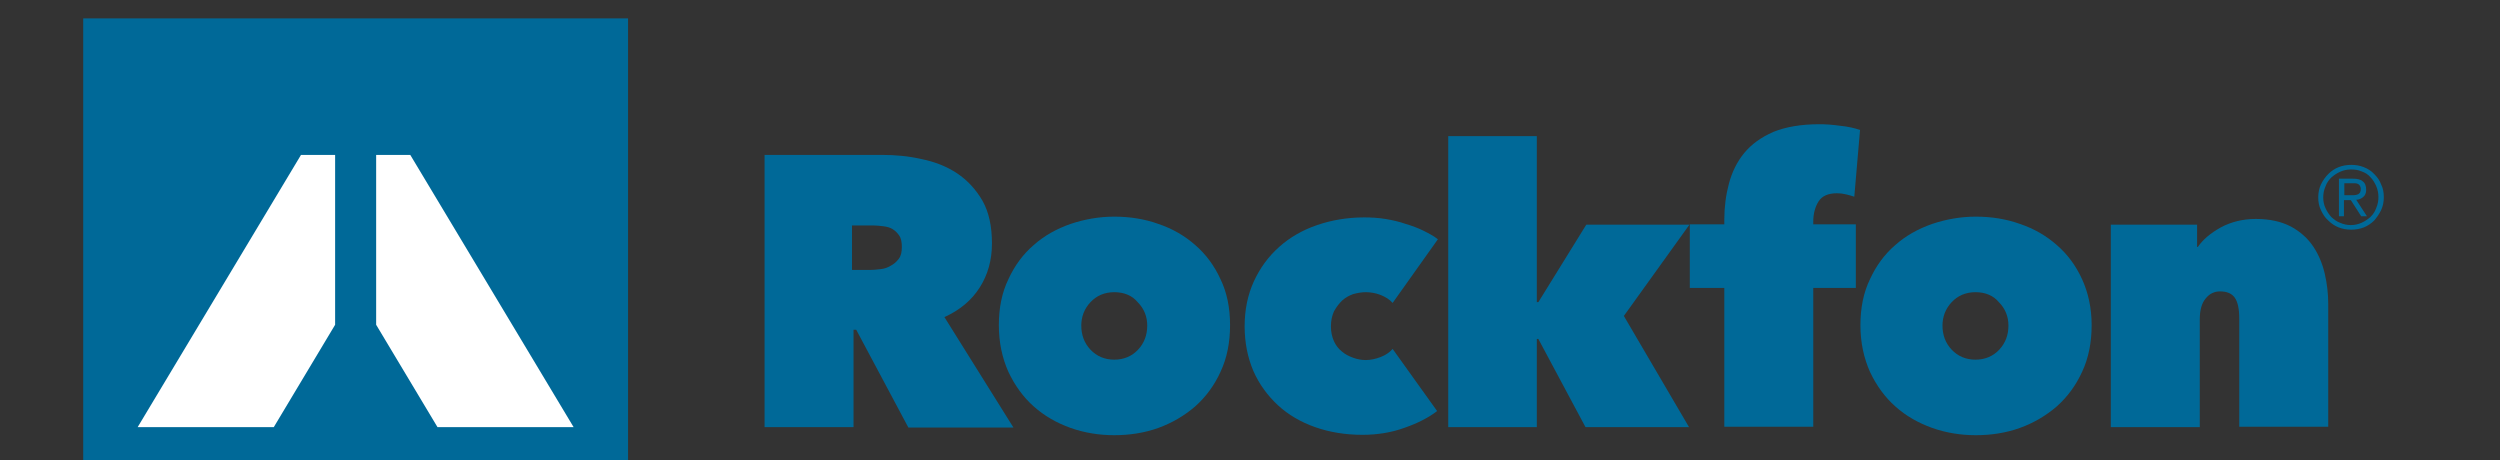
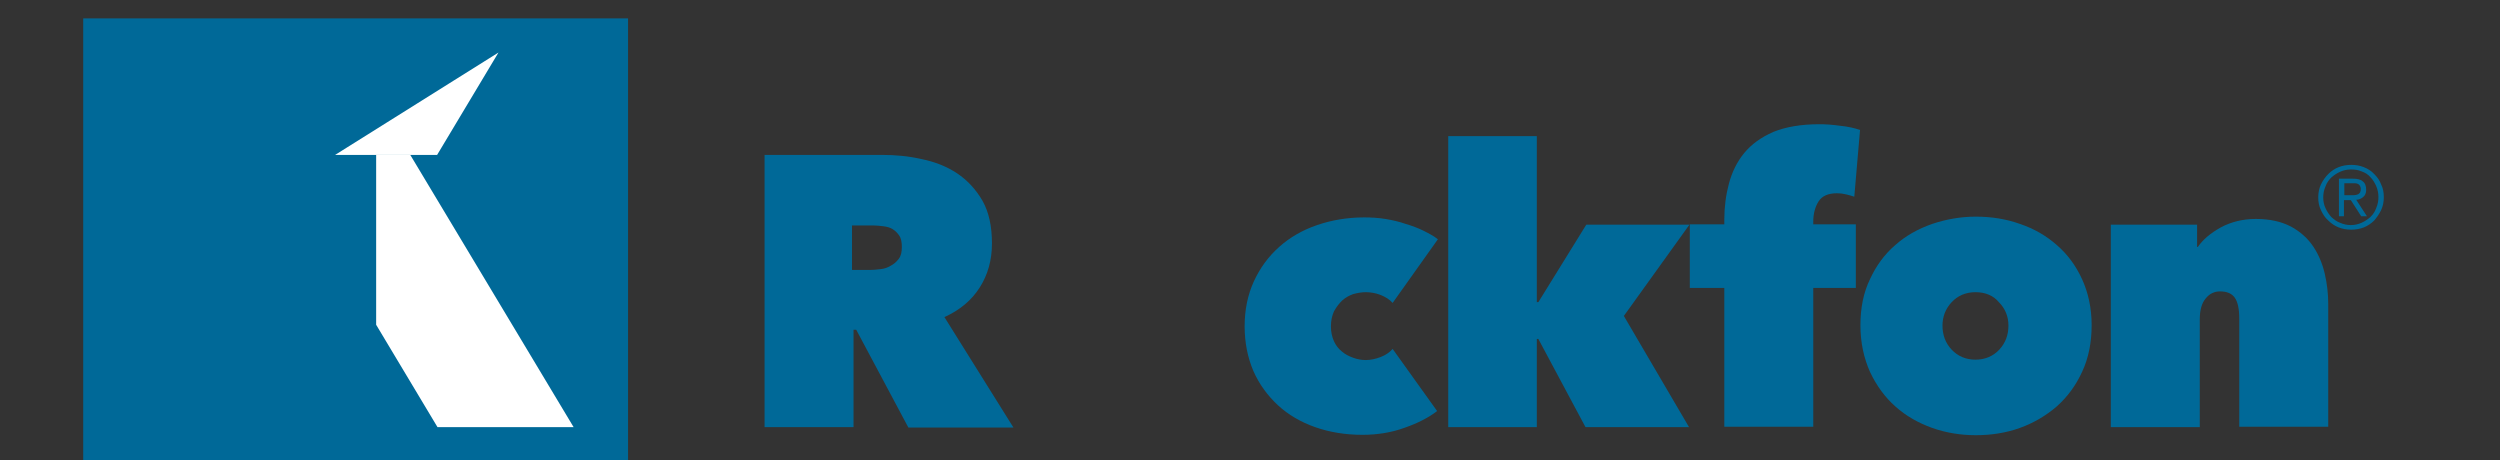
<svg xmlns="http://www.w3.org/2000/svg" enable-background="new -153 -46 652 652" viewBox="-153 200 652 120">
  <rect x="-153" y="200" width="652" height="120" fill="#333333" stroke="none" />
  <g fill="#006998">
    <path d="m69.4 270.4h4.6c.8 0 1.7-.1 2.6-.2 1-.1 1.9-.4 2.7-.9.8-.4 1.5-1 2.1-1.8s.8-1.8.8-3.1-.2-2.3-.7-3-1.1-1.3-1.8-1.7-1.5-.6-2.4-.7-1.7-.2-2.4-.2h-5.7v11.6zm-23-30h30.6c3.5 0 6.9.3 10.4 1.1 3.4.7 6.5 1.9 9.2 3.7s4.9 4.2 6.6 7.1c1.7 3 2.5 6.7 2.5 11.2 0 4.4-1.1 8.2-3.2 11.5s-5.2 5.9-9.2 7.7l18 28.8h-27.4l-13.6-25.5h-.7v25.4h-23.2z" />
-     <path d="m137.6 276.2c-2.5 0-4.6.9-6.2 2.6s-2.4 3.8-2.4 6.1c0 2.5.8 4.6 2.4 6.3s3.7 2.6 6.2 2.6 4.6-.9 6.2-2.6 2.4-3.8 2.4-6.3c0-2.3-.8-4.4-2.5-6.1-1.4-1.7-3.5-2.6-6.1-2.6m30.2 8.6c0 4.5-.8 8.6-2.5 12.2-1.6 3.5-3.8 6.5-6.6 9-2.8 2.4-6 4.3-9.6 5.6s-7.5 1.9-11.5 1.9c-3.9 0-7.7-.6-11.4-1.9-3.6-1.3-6.8-3.1-9.6-5.6-2.7-2.4-4.9-5.4-6.6-9-1.6-3.6-2.5-7.6-2.5-12.2 0-4.5.8-8.5 2.5-12 1.6-3.5 3.8-6.5 6.6-8.9 2.7-2.4 5.9-4.2 9.6-5.5 3.6-1.2 7.4-1.9 11.4-1.9s7.9.6 11.5 1.9c3.6 1.2 6.9 3.1 9.6 5.5 2.8 2.4 5 5.4 6.6 8.9 1.7 3.5 2.5 7.5 2.5 12" />
    <path d="m202.3 313.4c-4.5 0-8.6-.7-12.3-2s-7-3.2-9.7-5.7-4.9-5.5-6.4-8.9c-1.5-3.5-2.3-7.4-2.3-11.7s.8-8.2 2.4-11.7 3.8-6.5 6.6-9 6.1-4.4 9.9-5.7 7.9-2 12.3-2c1.8 0 3.6.1 5.5.4 1.8.3 3.6.7 5.3 1.3 1.7.5 3.3 1.1 4.7 1.8s2.7 1.4 3.7 2.2l-11.8 16.6c-.8-.9-1.9-1.6-3.2-2.1s-2.6-.7-3.8-.7c-1.1 0-2.2.2-3.3.5-1.1.4-2 .9-2.9 1.7-.8.8-1.5 1.7-2.1 2.8-.5 1.1-.8 2.4-.8 3.9s.3 2.8.8 3.9 1.2 2 2.1 2.7c.8.7 1.8 1.2 2.9 1.6s2.2.6 3.3.6c1.3 0 2.6-.3 3.9-.8s2.3-1.2 3.1-2.1l11.6 16.2c-2.2 1.7-5.1 3.2-8.6 4.4-3.3 1.2-7 1.8-10.9 1.8" />
    <path d="m247.8 288.4v23h-23.1v-75.9h23.1v43.3h.4l12.5-20.2h26.9l-17.1 23.8 17 29h-27l-12.3-23z" />
    <path d="m328.5 250.7c-.8-.2-1.6-.3-2.4-.3-2.3 0-3.9.7-4.8 2.1s-1.4 3.2-1.4 5.3v.7h11.1v16.6h-11.1v36.2h-23.2v-36.2h-9v-16.6h9v-1.2c0-3.3.4-6.4 1.2-9.4s2.1-5.7 4-8 4.4-4.1 7.6-5.5c3.2-1.3 7.2-2 12-2 1.5 0 3.3.1 5.4.4 2 .2 3.8.6 5.2 1.1l-1.5 17.4c-.6-.2-1.3-.4-2.1-.6" />
    <path d="m362.2 276.2c-2.5 0-4.6.9-6.2 2.6s-2.4 3.8-2.4 6.1c0 2.5.8 4.6 2.4 6.3s3.7 2.6 6.2 2.6 4.6-.9 6.2-2.6 2.4-3.8 2.4-6.3c0-2.3-.8-4.4-2.5-6.1-1.4-1.7-3.5-2.6-6.1-2.6m30.3 8.6c0 4.5-.8 8.6-2.5 12.2-1.6 3.5-3.8 6.5-6.6 9-2.8 2.4-6 4.3-9.6 5.6s-7.5 1.9-11.5 1.9c-3.9 0-7.7-.6-11.4-1.9-3.6-1.3-6.8-3.1-9.6-5.6-2.7-2.4-4.9-5.4-6.6-9-1.6-3.6-2.5-7.6-2.5-12.2 0-4.5.8-8.5 2.5-12 1.6-3.5 3.8-6.5 6.6-8.9 2.7-2.4 5.9-4.2 9.6-5.5 3.6-1.2 7.4-1.9 11.4-1.9s7.9.6 11.5 1.9c3.6 1.2 6.9 3.1 9.6 5.5 2.8 2.4 5 5.4 6.6 8.9s2.5 7.5 2.5 12" />
    <path d="m397.4 258.6h22.6v5.8h.2c1.3-1.9 3.3-3.6 6-5.1 2.6-1.4 5.7-2.2 9.1-2.2 3.7 0 6.7.7 9.2 2 2.4 1.3 4.4 3.1 5.8 5.2s2.4 4.5 3 7.1.9 5.2.9 7.8v32.1h-23.2v-28.1c0-2.7-.4-4.5-1.2-5.6s-2.1-1.6-3.8-1.6c-1.5 0-2.8.6-3.8 1.9-1 1.2-1.5 3-1.5 5.4v28.1h-23.2v-52.8z" />
    <path d="m-131.3 204.8h142.1v142.2h-142.1z" />
  </g>
-   <path d="m-65.6 240.4h-8.9l-42.6 71h35.5l16-26.7z" fill="#fff" />
+   <path d="m-65.6 240.4h-8.9h35.5l16-26.7z" fill="#fff" />
  <path d="m-46 240.4h-8.9v44.3l16 26.7h35.5z" fill="#fff" />
  <path d="m458.3 250.9h1.7 1c.3 0 .6-.1.9-.2s.4-.3.6-.5c.1-.2.2-.5.2-.9 0-.3-.1-.6-.2-.8s-.3-.4-.5-.5-.4-.2-.7-.2-.5 0-.8 0h-2.1v3.1zm-1.3-4.3h3.6c1.2 0 2.1.2 2.6.7.6.4.9 1.2.9 2.2 0 .9-.3 1.5-.8 1.9s-1.1.7-1.8.7l2.8 4.3h-1.5l-2.7-4.2h-1.8v4.2h-1.3zm-4.1 4.9c0 1 .2 2 .6 2.8.4.9.9 1.6 1.5 2.3.7.6 1.4 1.2 2.3 1.5.9.4 1.8.6 2.8.6s1.9-.2 2.8-.6 1.6-.9 2.3-1.5c.7-.7 1.2-1.4 1.5-2.3.4-.9.6-1.9.6-2.9s-.2-2-.6-2.9-.9-1.7-1.5-2.3c-.6-.7-1.4-1.2-2.3-1.5-.9-.4-1.8-.5-2.8-.5s-1.9.2-2.8.6-1.6.9-2.3 1.5c-.6.6-1.2 1.4-1.5 2.3-.4.9-.6 1.8-.6 2.9m-1.3 0c0-1.2.2-2.3.7-3.4.5-1 1.1-1.9 1.9-2.7s1.7-1.4 2.7-1.8 2.1-.6 3.3-.6 2.3.2 3.3.6 2 1 2.7 1.8c.8.8 1.4 1.6 1.8 2.7.5 1 .7 2.1.7 3.3s-.2 2.3-.7 3.4c-.5 1-1.1 1.9-1.8 2.7-.8.8-1.7 1.4-2.7 1.8s-2.1.6-3.3.6-2.3-.2-3.3-.6-1.9-1-2.7-1.8c-.8-.7-1.4-1.6-1.9-2.7-.5-1-.7-2.1-.7-3.3" fill="#006998" />
</svg>